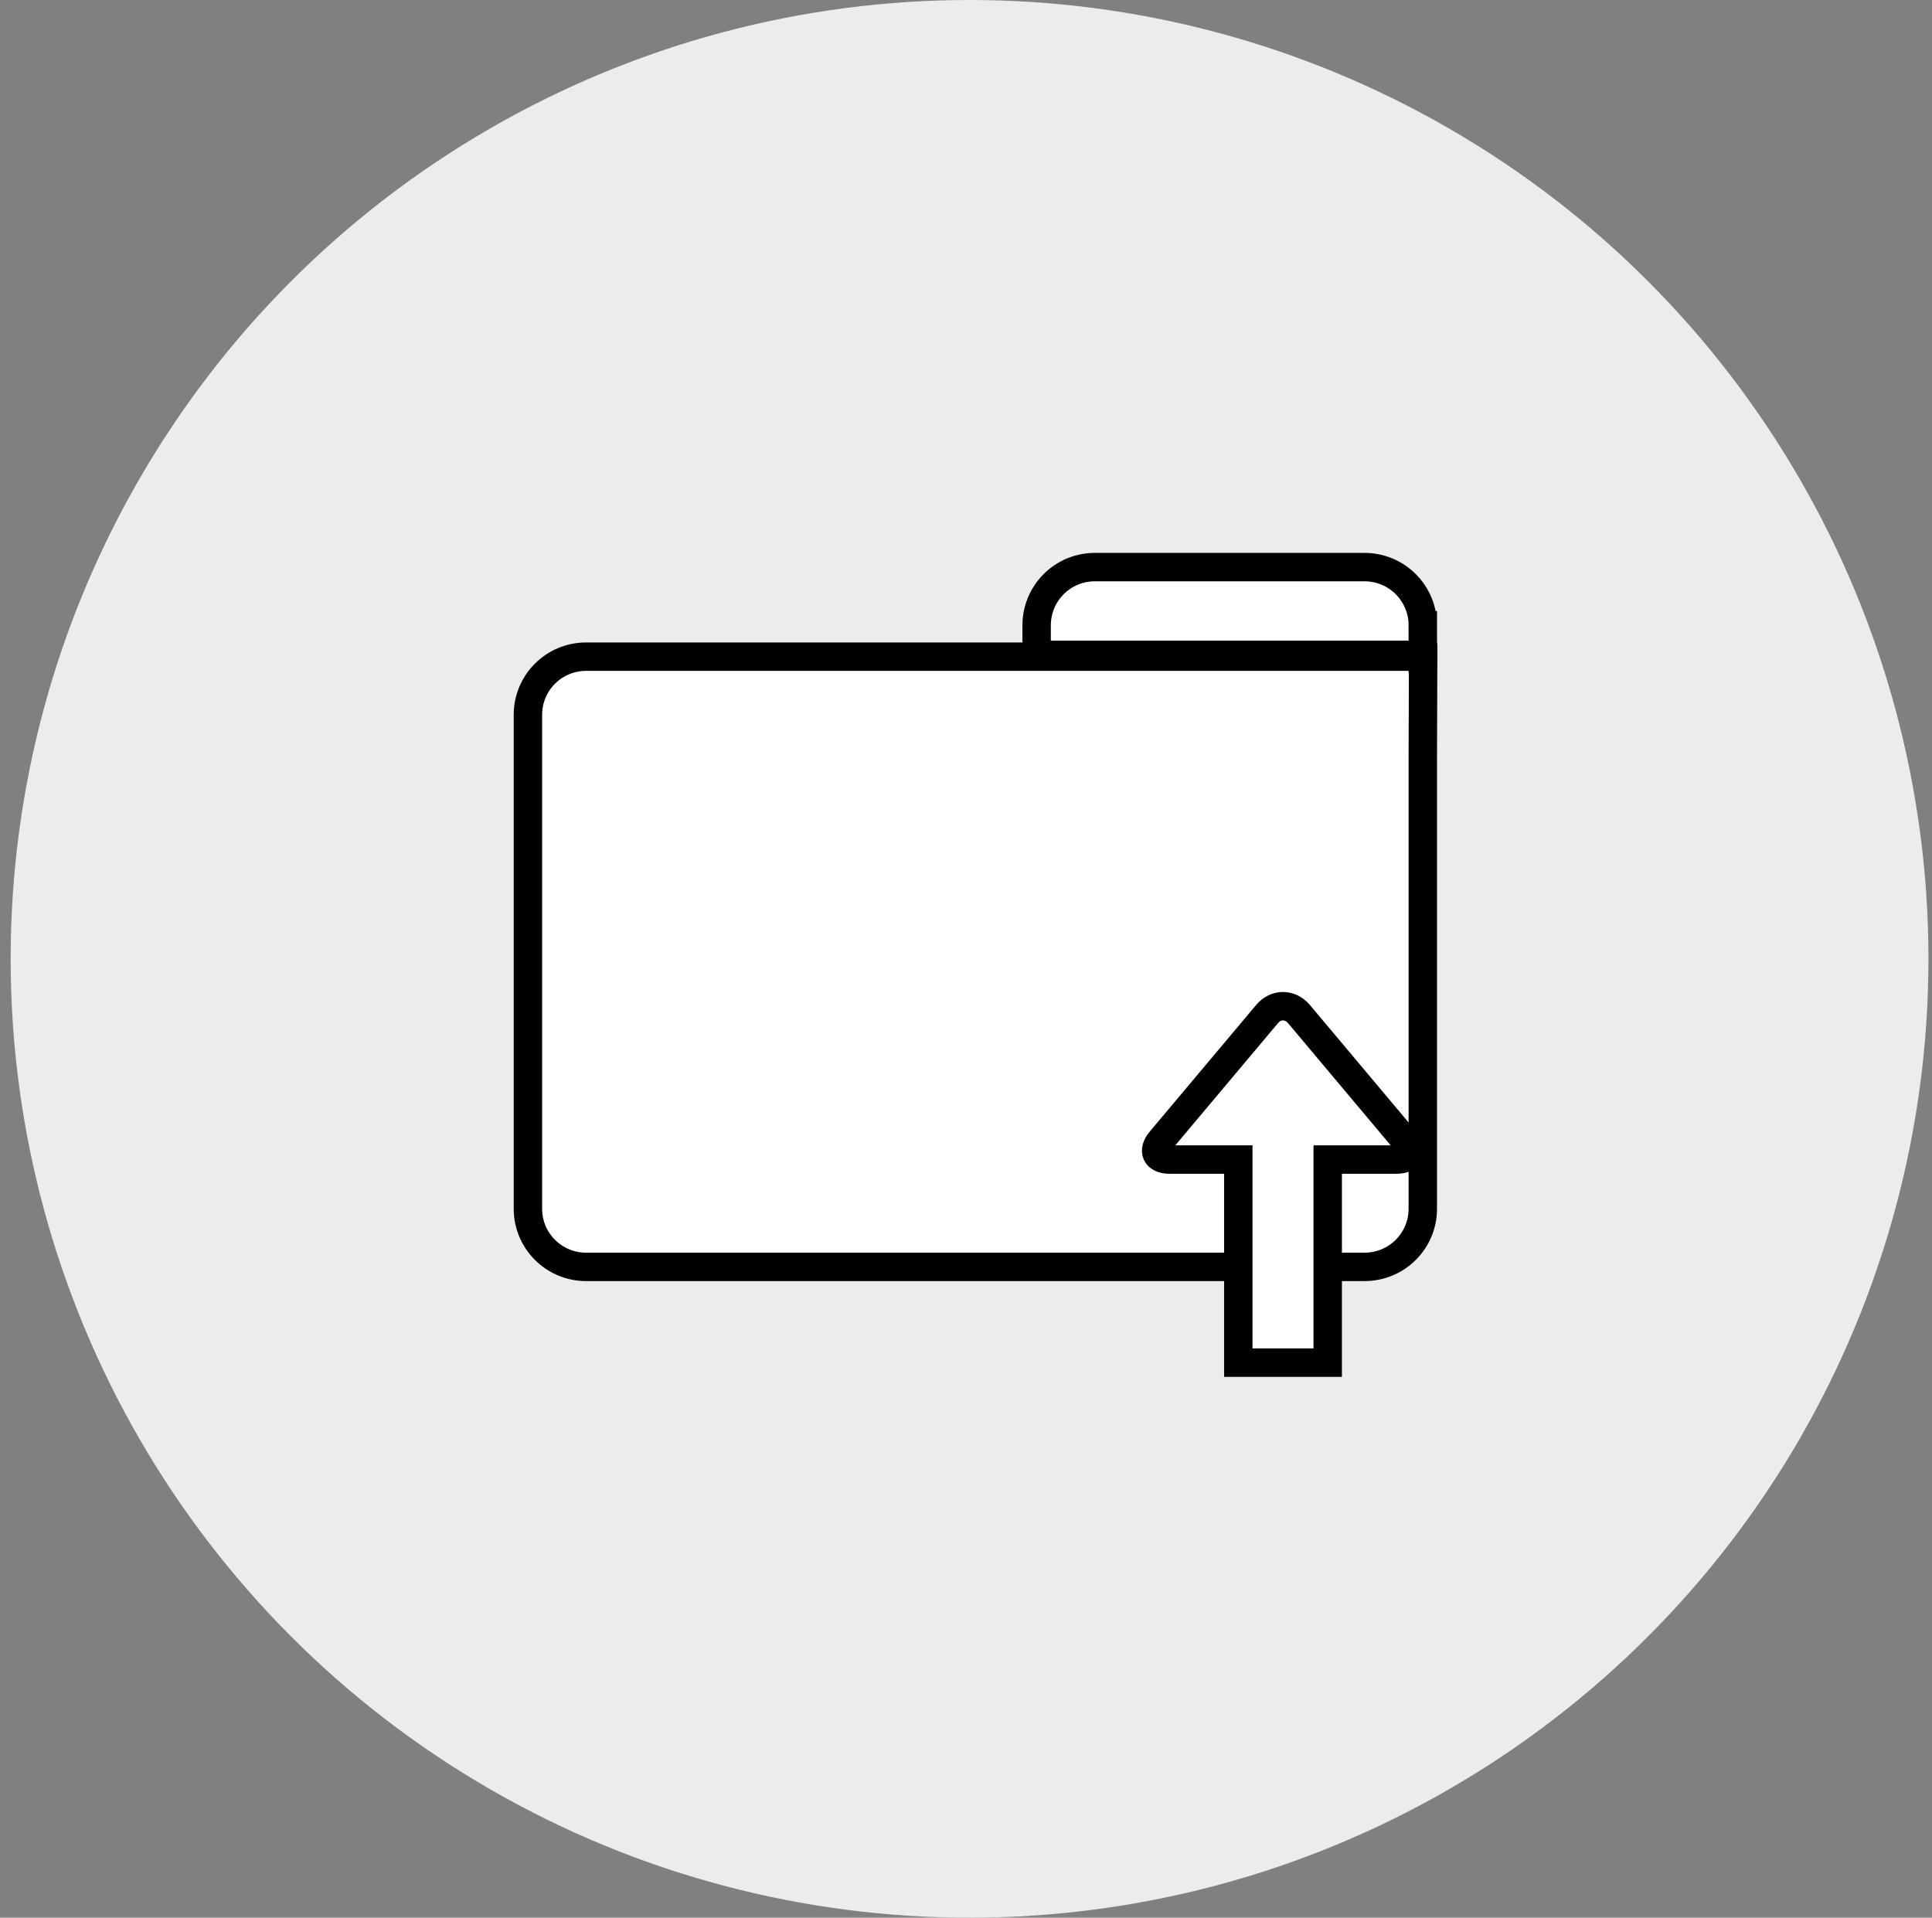
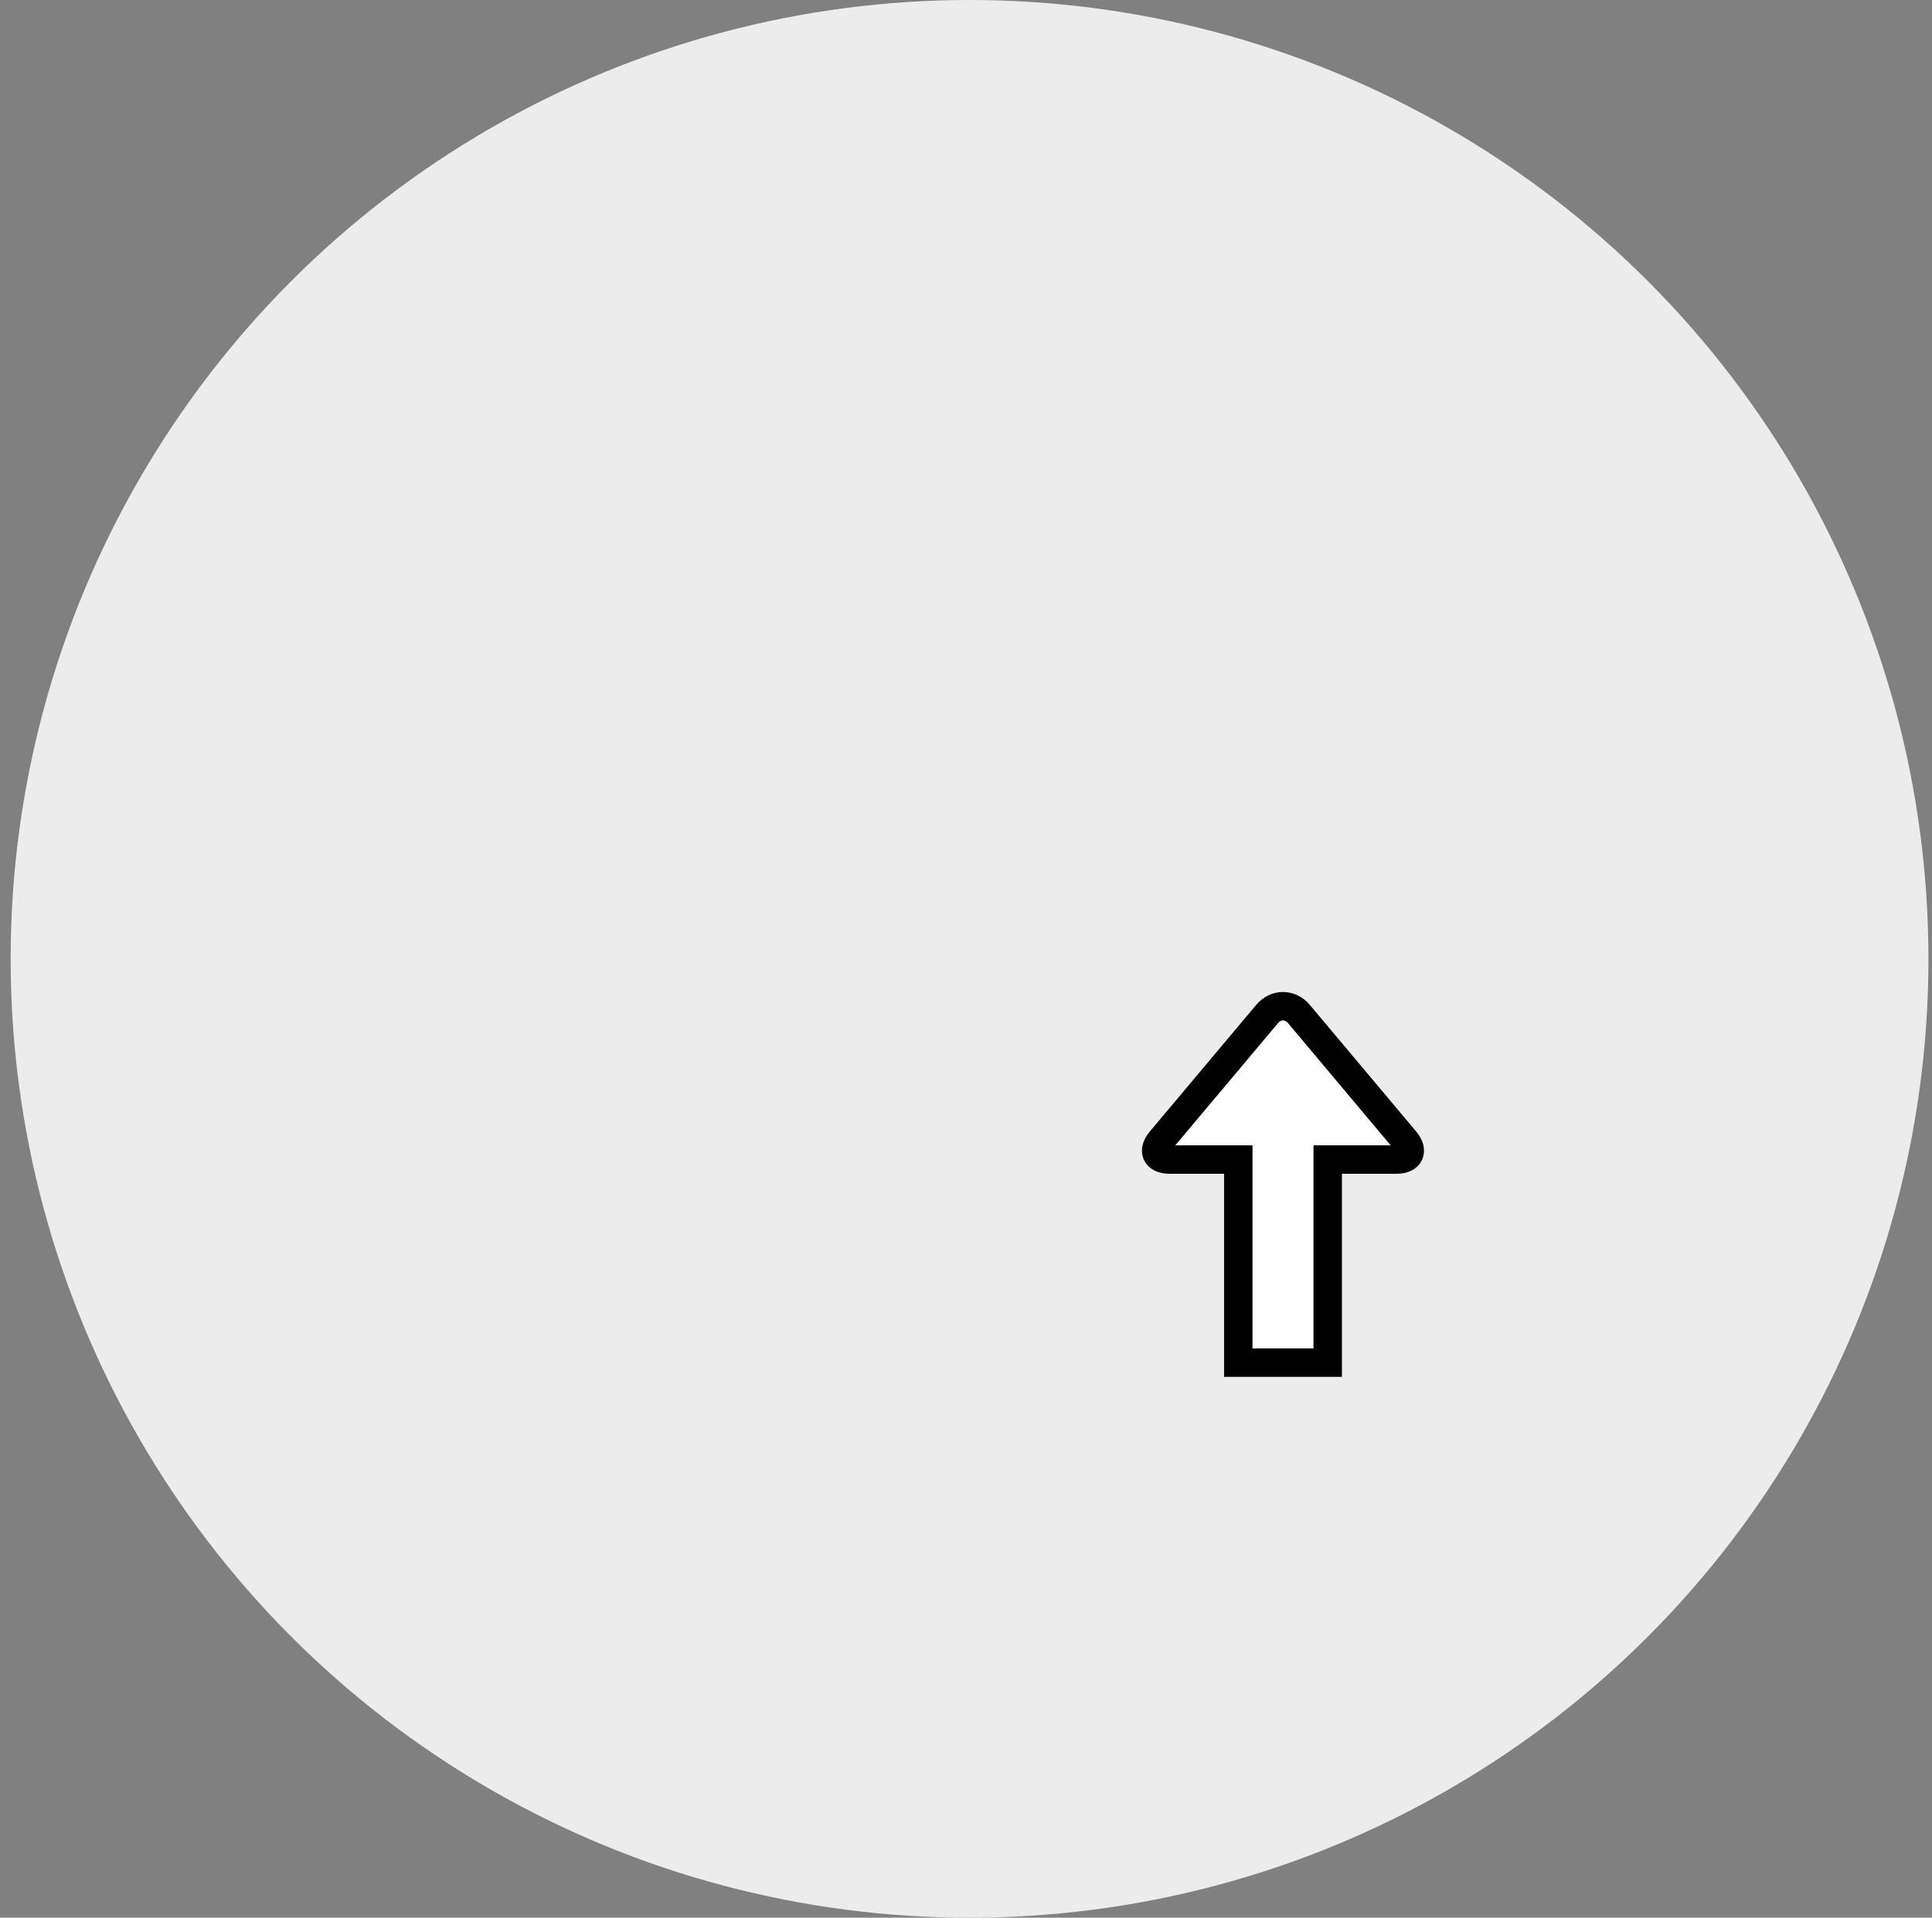
<svg xmlns="http://www.w3.org/2000/svg" width="136" height="135" viewBox="-0.75 0 136 135" xml:space="preserve">
  <rect x="-0.75" y="0" width="136" height="135" fill="#808080" stroke="none" />
  <defs>
	</defs>
  <g>
    <circle fill="#ECECEC" cx="67.5" cy="67.5" r="67.5" />
-     <path fill="#FFFFFF" stroke="#000000" stroke-width="2" d="M99.406,44.017c0-2.258-1.836-4.095-4.098-4.095h-18.99    c-2.265,0-4.096,1.837-4.096,4.095v2.079h27.185V44.017z" />
-     <path fill="#FFFFFF" stroke="#000000" stroke-width="2" d="M99.406,46.227H72.222H40.506c-2.261,0-4.094,1.83-4.094,4.091v34.777    c0,2.26,1.833,4.089,4.094,4.089h54.802c2.262,0,4.098-1.829,4.098-4.089V53.364l0.023-7.007h-0.023V46.227z" />
    <path fill="#FFFFFF" stroke="#000000" stroke-width="2" d="M98.165,80.288l-7.476-8.901c-0.31-0.369-0.717-0.554-1.125-0.554    c-0.407,0-0.814,0.185-1.122,0.554l-7.479,8.901c-0.621,0.735-0.336,1.341,0.621,1.341h4.834v6.484v7.813h6.294v-7.813v-6.484    h4.834C98.502,81.629,98.784,81.023,98.165,80.288" />
  </g>
</svg>